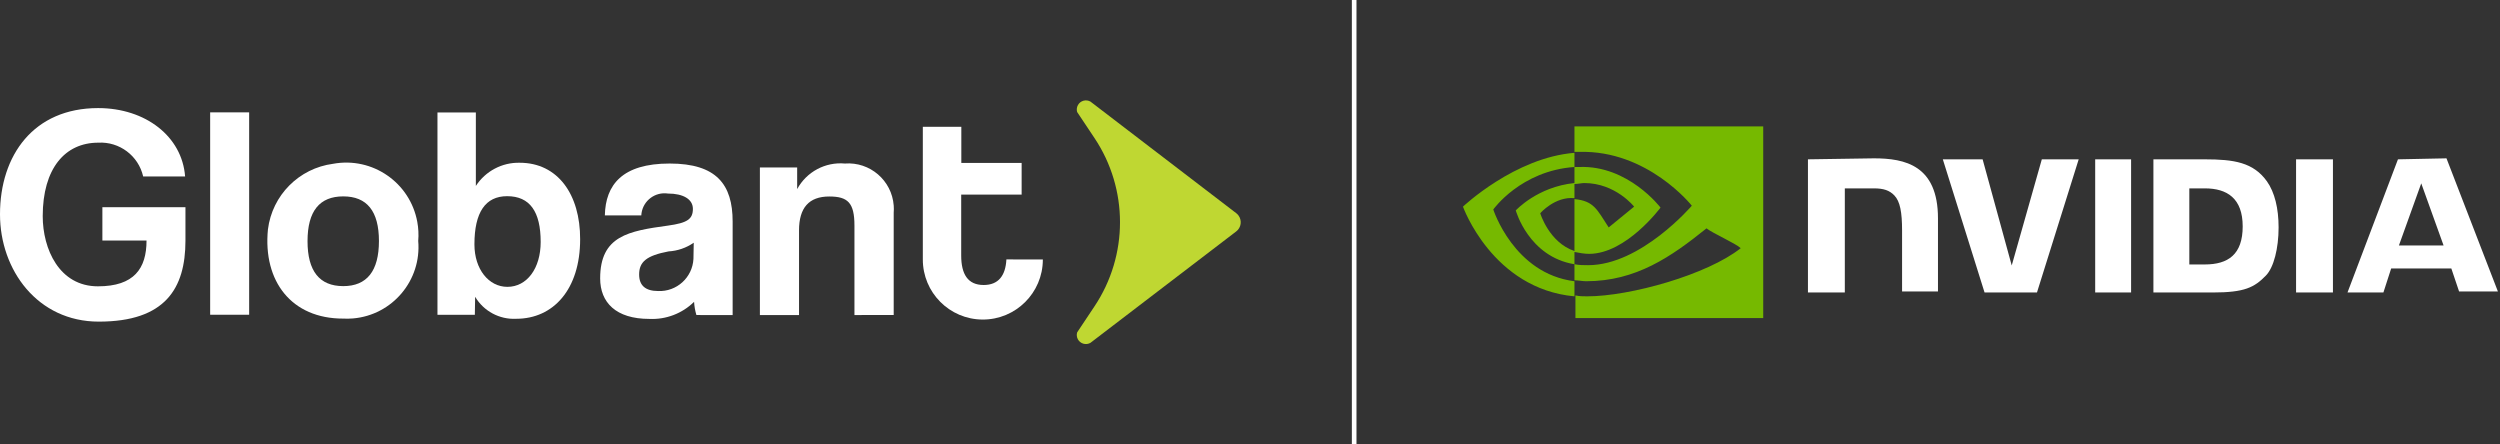
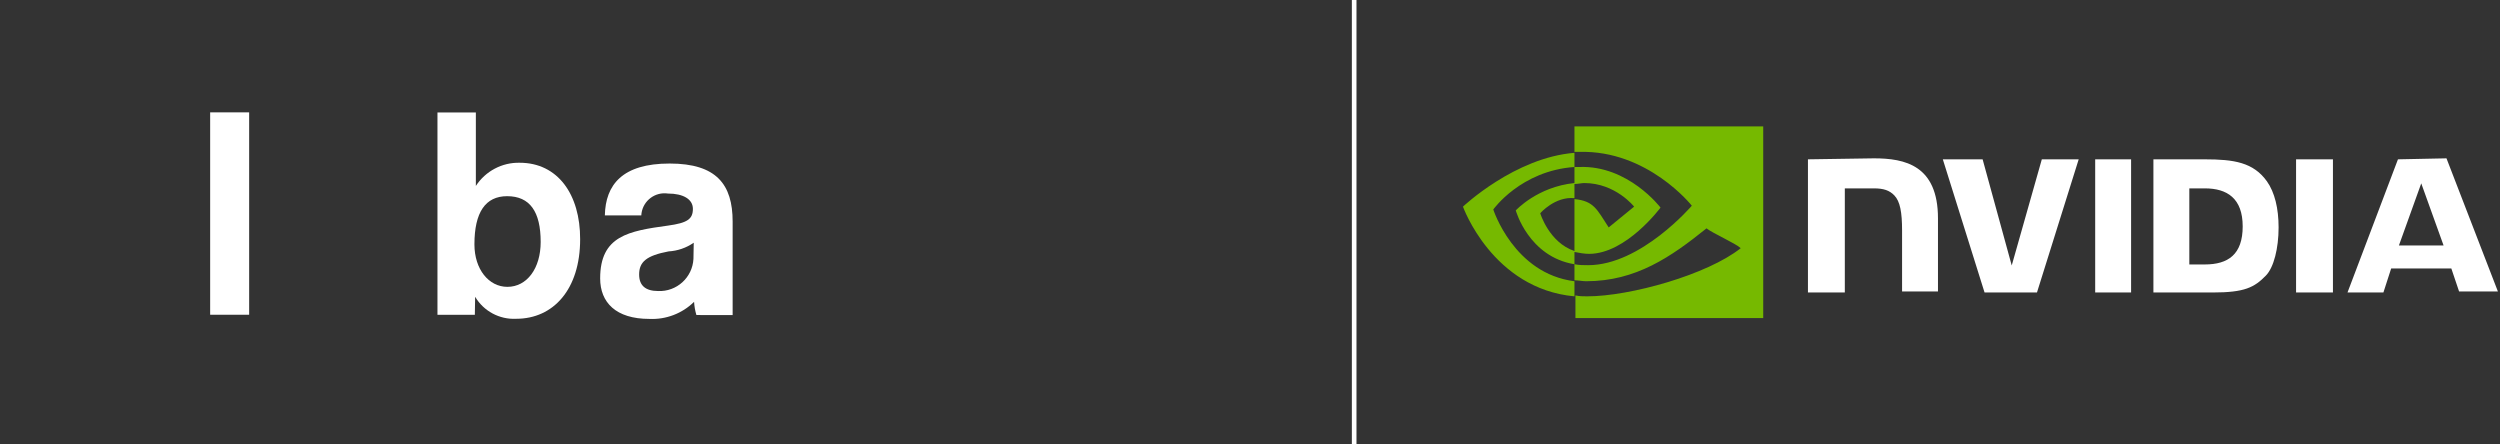
<svg xmlns="http://www.w3.org/2000/svg" width="540" height="96" viewBox="0 0 540 96" fill="none">
  <rect x="0" y="0" width="540" height="96" fill="#333333" stroke="none" />
-   <path d="M21.331 69.471C8.125 69.471 0 58.342 0 46.289C0 33.54 7.264 23.346 21.195 23.346C31.436 23.346 39.334 29.468 39.983 38.117H30.924C29.906 33.642 25.803 30.559 21.222 30.817C14.028 30.817 9.232 36.411 9.228 46.684C9.228 53.776 12.788 61.846 21.152 61.846C28.956 61.846 31.651 58.005 31.651 51.961H22.114V44.755H40.058V52C40.05 62.281 35.712 69.475 21.331 69.471Z" fill="white" />
  <rect x="45.395" y="24.27" width="8.422" height="43.715" fill="white" />
-   <path d="M57.872 49.566C58.787 42.181 64.577 36.344 71.959 35.378C80.44 33.821 88.576 39.435 90.133 47.916C90.384 49.277 90.454 50.662 90.337 52.043C91.072 60.551 84.77 68.046 76.262 68.782C75.554 68.84 74.842 68.856 74.134 68.817C63.008 68.836 56.777 60.797 57.872 49.566ZM81.852 52.078C81.852 45.6 79.258 42.419 74.145 42.419C69.029 42.419 66.431 45.588 66.427 52.078C66.423 58.568 69.021 61.799 74.138 61.803C79.25 61.807 81.848 58.54 81.852 52.062V52.078Z" fill="white" />
  <path d="M94.492 68.003V24.287H102.785V40.162C104.863 36.966 108.442 35.069 112.252 35.155C120.487 35.155 125.337 41.996 125.31 51.686C125.31 62.483 119.544 68.856 111.509 68.856C107.894 69.047 104.475 67.216 102.629 64.103L102.566 68.003H94.492ZM116.786 52.265C116.786 45.713 114.455 42.38 109.541 42.376C104.874 42.376 102.476 45.826 102.476 52.785C102.476 58.18 105.586 61.959 109.6 61.959C113.813 61.959 116.786 57.988 116.786 52.265Z" fill="white" />
  <path d="M150.423 68.047C150.145 67.12 149.977 66.161 149.922 65.195C147.356 67.718 143.854 69.056 140.259 68.884C133.015 68.884 129.635 65.316 129.635 60.133C129.635 50.928 135.796 49.896 144.281 48.73C148.494 48.155 149.664 47.31 149.664 45.108C149.664 43.038 147.59 41.806 144.285 41.806C141.535 41.395 138.972 43.296 138.566 46.047C138.542 46.207 138.526 46.367 138.519 46.532H130.648C130.785 39.916 134.415 35.316 144.653 35.324C154.757 35.324 158.258 39.846 158.25 47.877V68.051L150.423 68.047ZM149.847 52.427C148.24 53.542 146.358 54.191 144.406 54.304C139.614 55.216 138.053 56.577 138.053 59.296C138.053 61.714 139.481 62.856 142.137 62.864C146.159 63.044 149.57 59.949 149.785 55.928L149.847 52.427Z" fill="white" />
-   <path d="M184.561 68.05V48.729C184.561 43.804 183.141 42.442 179.119 42.442C174.714 42.442 172.59 44.903 172.59 49.766V68.058H164.137V36.179H172.187V40.846C174.214 37.114 178.263 34.943 182.491 35.323C187.909 34.912 192.635 38.973 193.042 44.391C193.085 44.911 193.081 45.431 193.038 45.951V68.034L184.561 68.05Z" fill="white" />
-   <path d="M217.383 56.037C217.2 59.565 215.635 61.56 212.474 61.56C209.039 61.56 207.619 59.213 207.619 55.18V42.032H220.673V35.19H207.647V27.39H199.33V56.025C199.311 63.184 205.096 69.001 212.255 69.024C219.41 69.044 225.231 63.258 225.254 56.099V56.041L217.383 56.037Z" fill="white" />
-   <path d="M235.539 21.945C234.592 21.405 233.387 21.73 232.848 22.677C232.582 23.138 232.515 23.686 232.66 24.194L236.419 29.831C243.754 40.828 243.754 55.161 236.419 66.157L232.664 71.794C232.359 72.839 232.957 73.93 233.998 74.235C234.518 74.388 235.073 74.321 235.539 74.051L267.026 49.986C268.113 49.156 268.321 47.599 267.491 46.512C267.358 46.336 267.202 46.179 267.026 46.046L235.539 21.945Z" fill="#BFD732" />
  <line x1="292.5" y1="-2.18557e-08" x2="292.5" y2="96" stroke="white" />
  <path d="M452.56 34.416V63.179H460.316V34.416H452.56ZM390.516 34.416V63.179H398.481V40.688H404.769C406.865 40.688 408.123 41.12 409.171 42.202C410.429 43.499 410.848 45.878 410.848 49.771V62.962H418.603V47.175C418.603 35.714 411.477 34.2 404.769 34.2L390.516 34.416ZM465.137 34.416V63.179H477.923C484.84 63.179 486.936 62.097 489.452 59.502C491.129 57.772 492.177 53.663 492.177 49.122C492.177 45.013 491.338 41.553 489.661 39.174C486.727 35.065 482.535 34.416 476.246 34.416H465.137ZM472.893 40.688H476.246C481.067 40.688 484.421 42.85 484.421 48.906C484.421 54.961 481.277 57.123 476.246 57.123H472.893V40.688ZM441.032 34.416L434.534 57.34L428.246 34.416H419.651L428.665 63.179H439.984L448.997 34.416H441.032ZM495.95 63.179H503.915V34.416H495.95V63.179ZM517.959 34.416L507.059 63.179H514.815L516.492 57.988H529.487L531.164 62.962H539.549L528.439 34.2L517.959 34.416ZM522.989 39.606L527.811 53.014H518.168L522.989 39.606Z" fill="white" />
  <path d="M340.084 39.741V36.07C340.506 36.07 340.929 36.07 341.14 36.07C351.703 35.662 358.675 44.839 358.675 44.839C358.675 44.839 351.281 54.832 343.253 54.832C342.196 54.832 341.14 54.628 340.084 54.424V43.004C344.309 43.412 344.943 45.247 347.478 49.122L352.971 44.635C352.971 44.635 348.957 39.537 342.196 39.537C341.563 39.537 340.929 39.741 340.084 39.741ZM340.084 27.301V32.807H341.14C355.928 32.399 365.435 44.431 365.435 44.431C365.435 44.431 354.449 57.279 343.041 57.279C341.985 57.279 341.14 57.279 340.084 57.075V60.542C340.929 60.542 341.774 60.746 342.619 60.746C353.393 60.746 360.998 55.444 368.604 49.326C369.871 50.345 374.942 52.589 375.998 53.608C368.815 59.318 352.126 64.009 342.83 64.009C341.985 64.009 341.14 64.009 340.295 63.805V68.699H380.857V27.301H340.084ZM340.084 54.22V57.075C330.154 55.444 327.408 45.451 327.408 45.451C327.408 45.451 332.056 40.353 340.084 39.537V42.8C335.858 42.392 332.69 46.063 332.69 46.063C332.69 46.063 334.591 52.385 340.084 54.22ZM322.549 45.247C322.549 45.247 328.464 36.886 340.084 36.07V33.011C327.197 34.031 316 44.635 316 44.635C316 44.635 322.338 62.377 340.084 64.009V60.746C326.986 59.114 322.549 45.247 322.549 45.247Z" fill="#76B900" />
</svg>